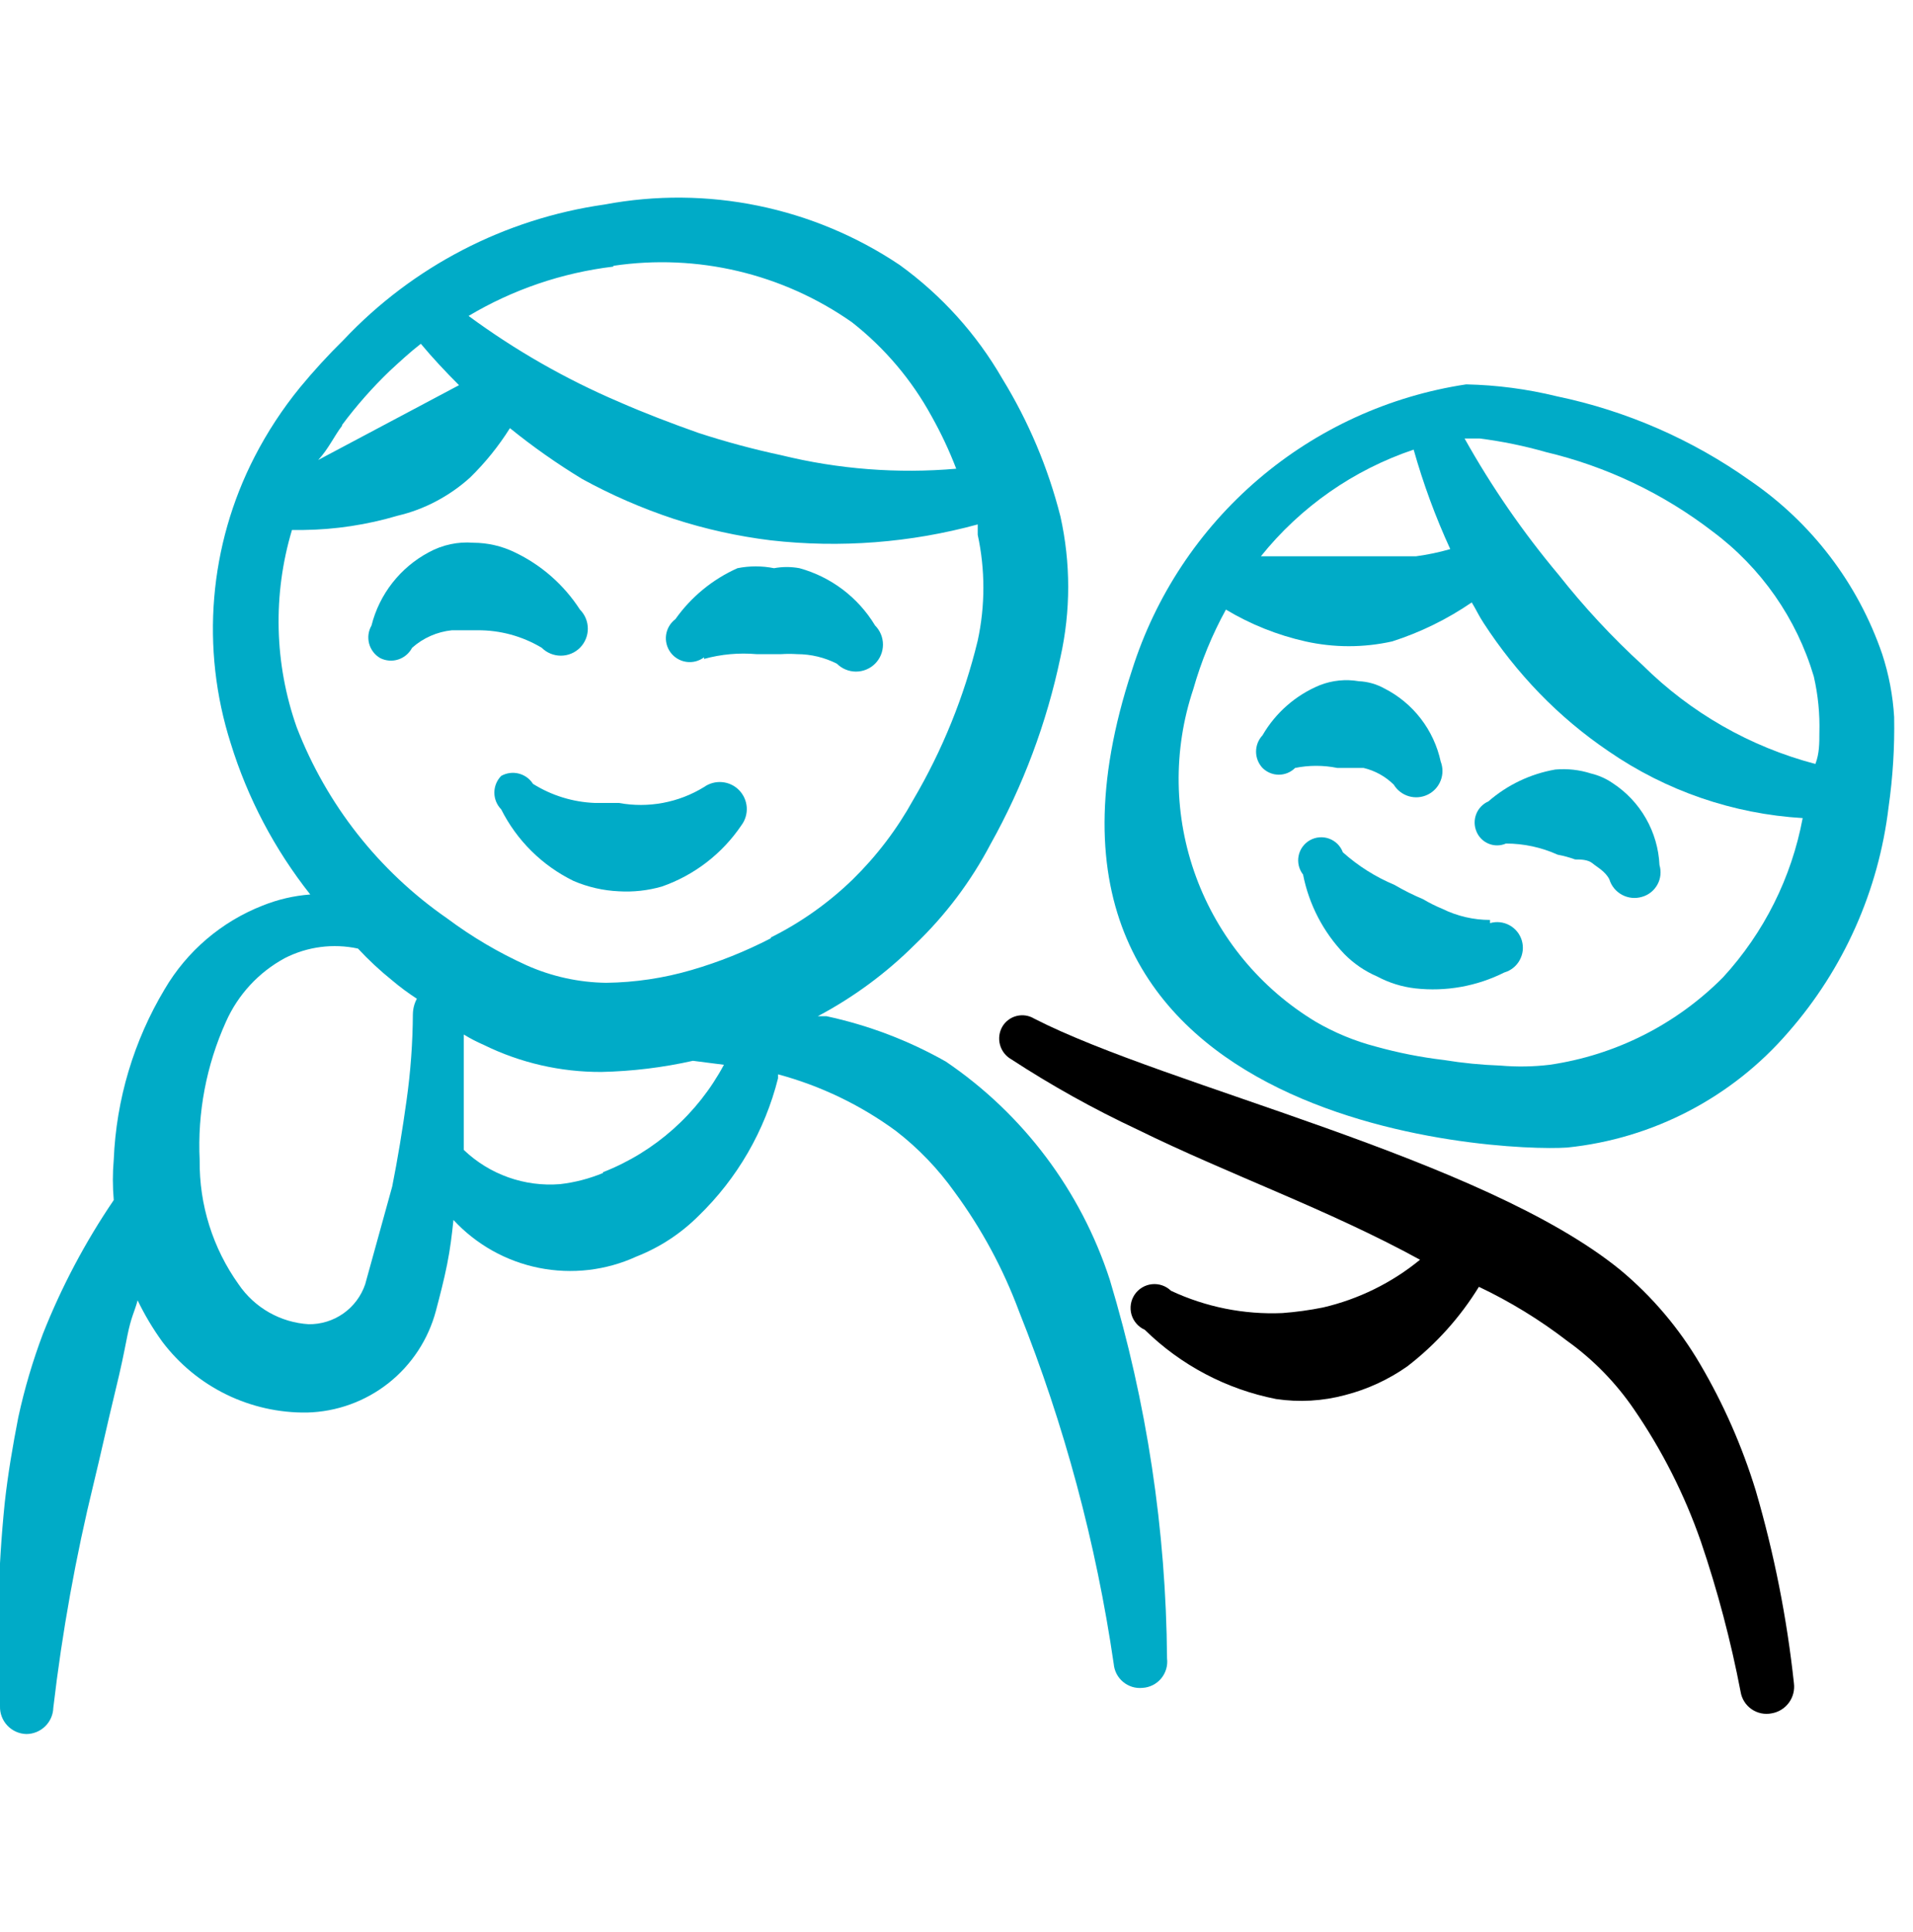
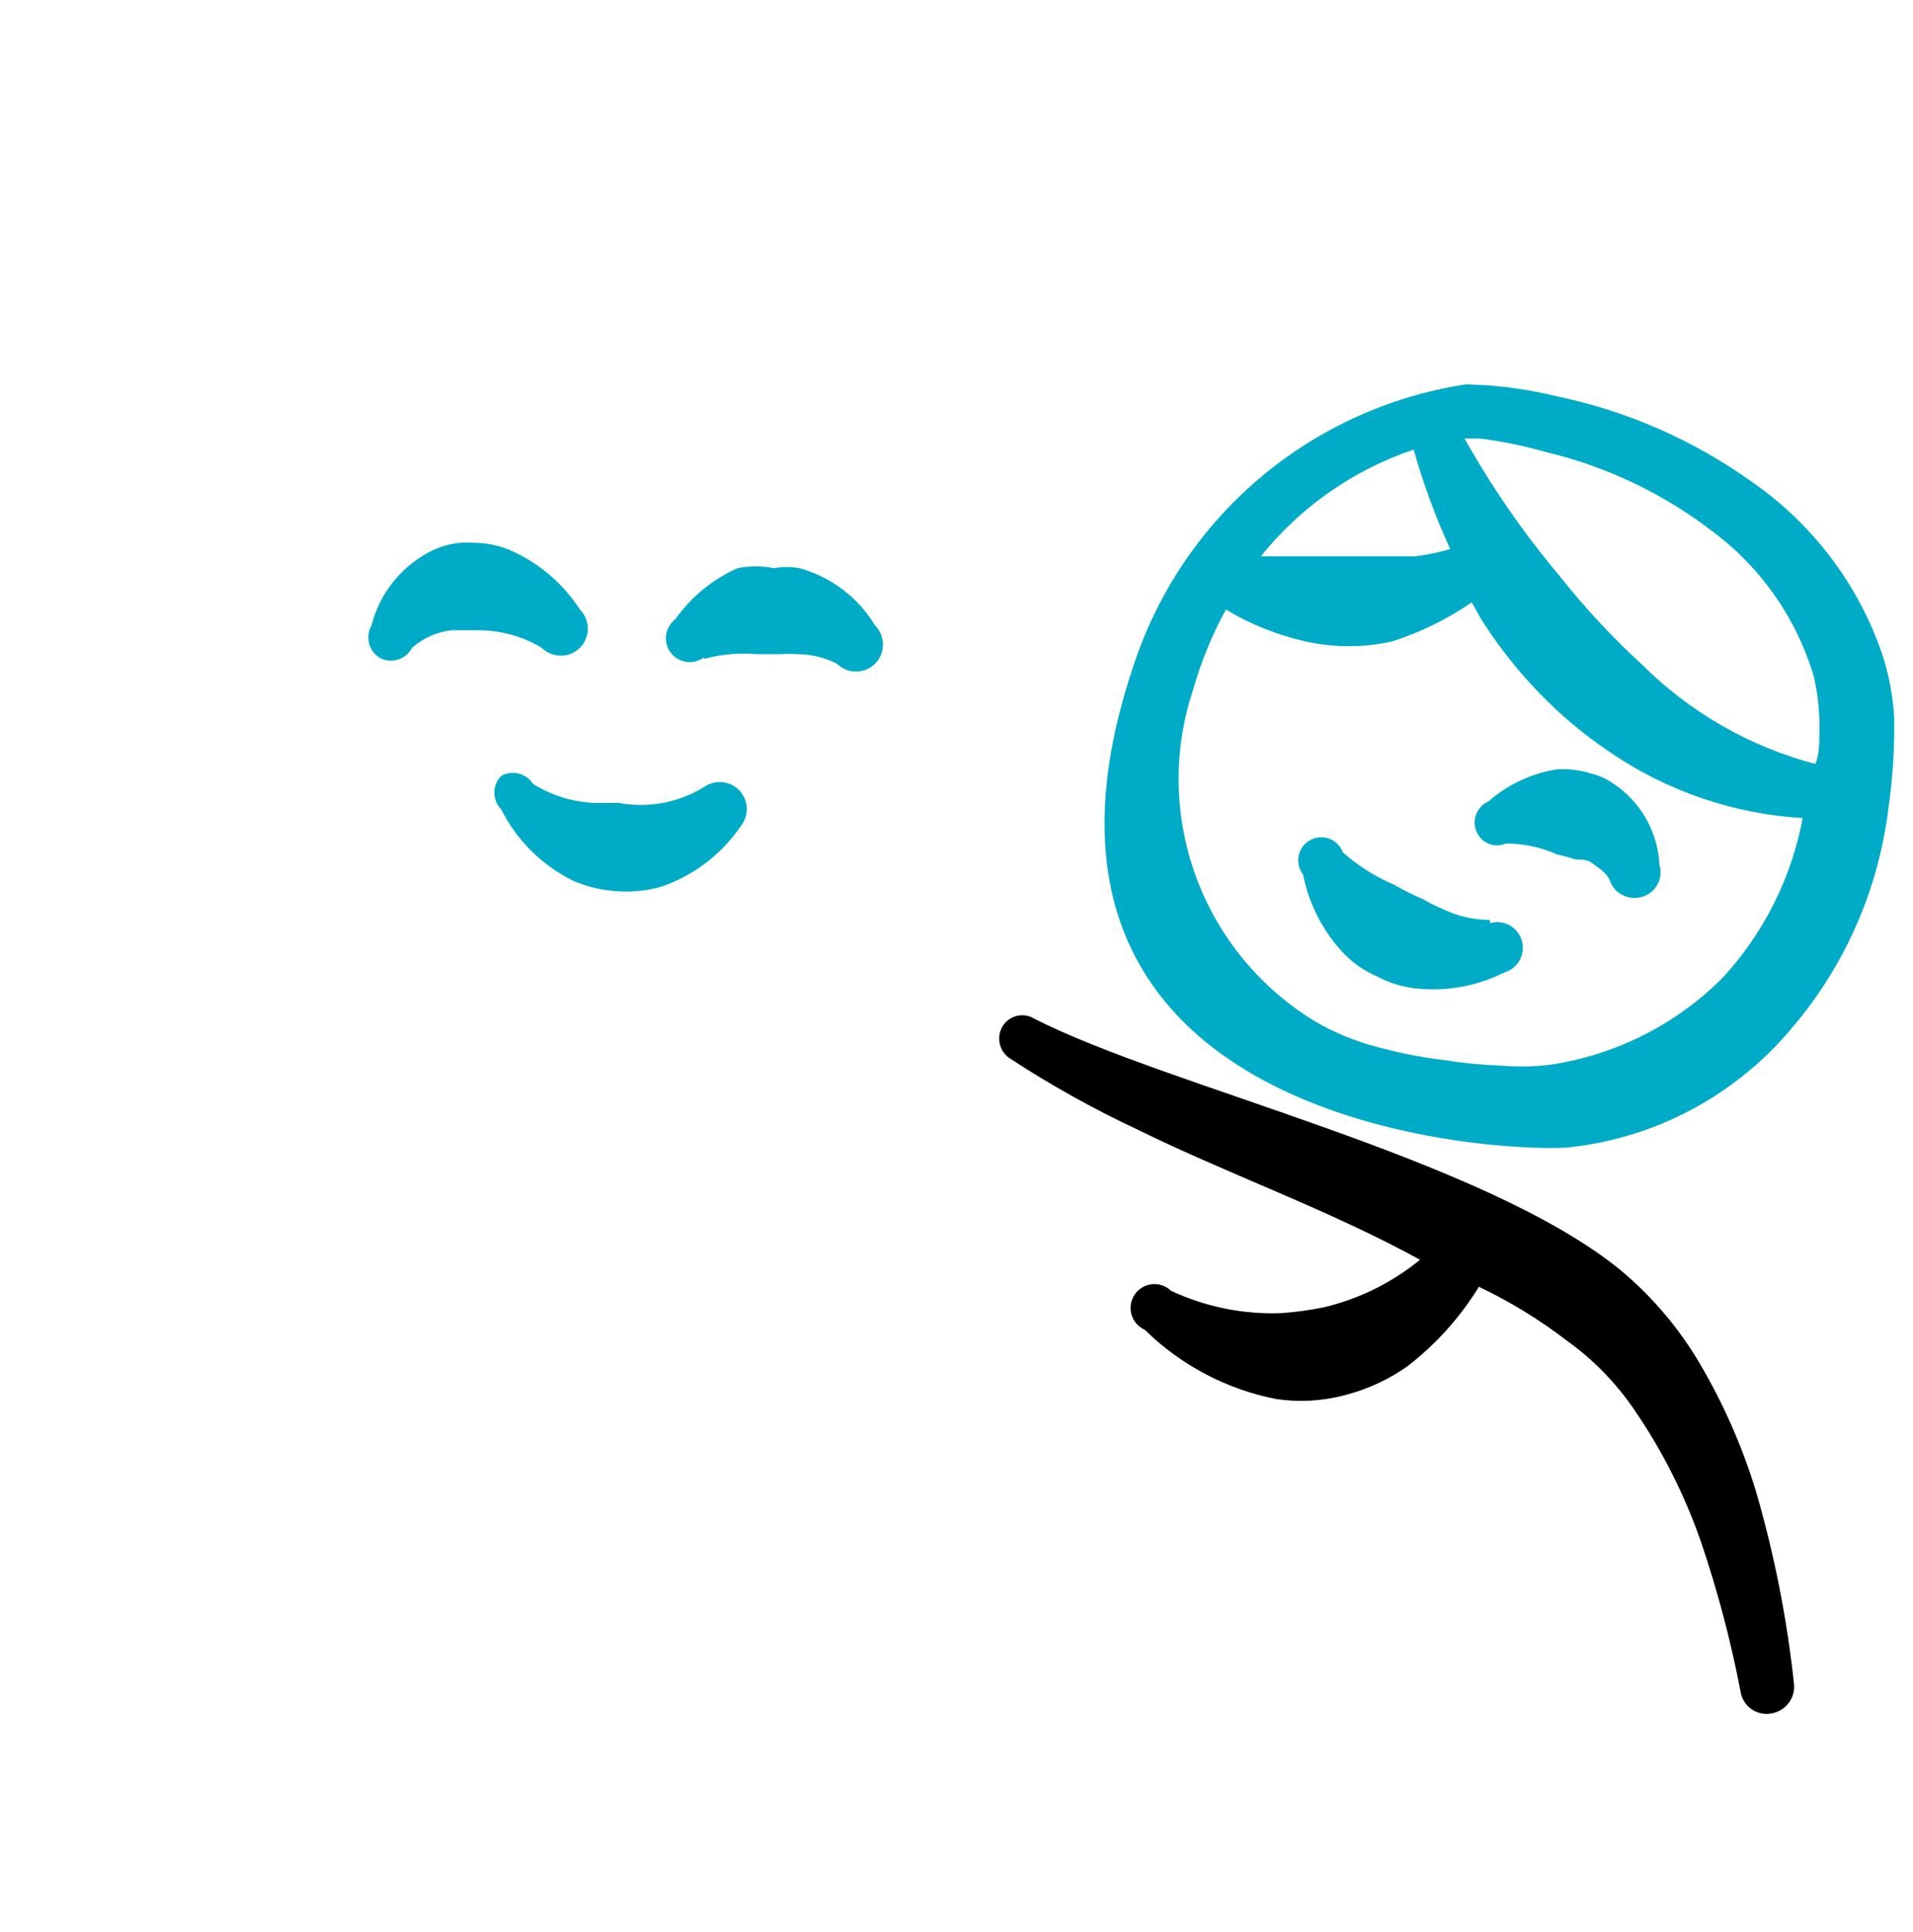
<svg xmlns="http://www.w3.org/2000/svg" width="103" height="104" viewBox="0 0 103 104" fill="none">
  <g clip-path="url(#clip0_1196_35093)">
    <path fill-rule="evenodd" clip-rule="evenodd" d="M22.188 34.867C22.785 34.336 23.534 34.006 24.329 33.924H24.929H25.7C26.921 33.913 28.122 34.239 29.169 34.867C29.442 35.139 29.812 35.291 30.197 35.291C30.583 35.291 30.952 35.139 31.225 34.867C31.497 34.594 31.65 34.224 31.65 33.839C31.65 33.453 31.497 33.084 31.225 32.811C30.363 31.477 29.147 30.409 27.713 29.727C27.019 29.39 26.257 29.215 25.486 29.213C24.653 29.146 23.819 29.325 23.087 29.727C22.326 30.132 21.659 30.692 21.128 31.37C20.596 32.049 20.213 32.831 20.003 33.667C19.919 33.813 19.864 33.975 19.842 34.142C19.82 34.31 19.831 34.48 19.875 34.643C19.918 34.806 19.994 34.959 20.097 35.093C20.2 35.227 20.328 35.339 20.474 35.423C20.776 35.574 21.124 35.6 21.445 35.496C21.765 35.391 22.032 35.166 22.188 34.867Z" fill="#00ABC7" />
    <path fill-rule="evenodd" clip-rule="evenodd" d="M37.907 35.466C38.827 35.213 39.784 35.126 40.734 35.209H42.062C42.347 35.19 42.633 35.19 42.919 35.209C43.663 35.21 44.397 35.386 45.06 35.723C45.333 35.995 45.703 36.148 46.088 36.148C46.474 36.148 46.843 35.995 47.116 35.723C47.388 35.45 47.541 35.081 47.541 34.695C47.541 34.31 47.388 33.94 47.116 33.667C46.205 32.156 44.748 31.053 43.047 30.583C42.594 30.499 42.13 30.499 41.676 30.583C41.026 30.453 40.356 30.453 39.706 30.583C38.367 31.181 37.213 32.128 36.365 33.325C36.23 33.426 36.117 33.553 36.031 33.698C35.945 33.843 35.888 34.004 35.864 34.171C35.84 34.338 35.85 34.508 35.892 34.671C35.933 34.835 36.007 34.988 36.108 35.123C36.209 35.258 36.336 35.372 36.482 35.458C36.627 35.544 36.788 35.601 36.955 35.624C37.122 35.648 37.292 35.639 37.455 35.597C37.619 35.555 37.772 35.482 37.907 35.38V35.466Z" fill="#00ABC7" />
    <path fill-rule="evenodd" clip-rule="evenodd" d="M26.985 41.763C26.749 42.003 26.617 42.326 26.617 42.662C26.617 42.999 26.749 43.322 26.985 43.562C27.827 45.239 29.196 46.593 30.883 47.417C31.656 47.748 32.483 47.937 33.324 47.974C34.104 48.02 34.886 47.934 35.637 47.717C37.383 47.108 38.886 45.951 39.92 44.419C40.128 44.14 40.229 43.797 40.206 43.45C40.182 43.104 40.036 42.778 39.793 42.529C39.55 42.281 39.227 42.128 38.881 42.098C38.535 42.067 38.19 42.161 37.907 42.362C36.538 43.204 34.905 43.509 33.324 43.219H32.039C30.855 43.175 29.703 42.821 28.698 42.191C28.521 41.914 28.245 41.716 27.927 41.636C27.608 41.556 27.271 41.602 26.985 41.763Z" fill="#00ABC7" />
-     <path fill-rule="evenodd" clip-rule="evenodd" d="M50.928 57.14C48.923 56.005 46.757 55.182 44.504 54.698H44.032C45.955 53.679 47.716 52.38 49.258 50.843C50.897 49.275 52.271 47.453 53.327 45.446C55.086 42.301 56.357 38.907 57.096 35.38C57.653 32.884 57.653 30.296 57.096 27.799C56.434 25.185 55.38 22.687 53.97 20.389C52.581 17.98 50.697 15.893 48.444 14.264C43.779 11.137 38.072 9.968 32.553 11.008C27.18 11.773 22.226 14.341 18.504 18.29C17.674 19.105 16.888 19.963 16.148 20.86C15.207 22.014 14.389 23.263 13.707 24.587C11.255 29.354 10.793 34.899 12.422 40.007C13.333 42.961 14.786 45.721 16.705 48.145C15.822 48.211 14.956 48.413 14.135 48.744C11.924 49.61 10.068 51.194 8.866 53.242C7.202 56.021 6.259 59.172 6.125 62.408C6.061 63.135 6.061 63.866 6.125 64.593C4.594 66.844 3.315 69.257 2.313 71.789C1.761 73.253 1.317 74.756 0.985 76.286C0.685 77.828 0.428 79.327 0.257 80.869C-0.115 84.512 -0.201 88.178 1.2666e-05 91.834C-0.006 92.026 0.026 92.216 0.094 92.395C0.162 92.574 0.265 92.738 0.396 92.877C0.527 93.016 0.685 93.128 0.859 93.207C1.034 93.285 1.222 93.328 1.413 93.334C1.792 93.334 2.157 93.186 2.428 92.922C2.7 92.658 2.859 92.299 2.87 91.92C3.348 87.838 4.078 83.79 5.054 79.798C5.44 78.213 5.782 76.629 6.168 75.044C6.553 73.459 6.639 72.988 6.853 71.917C7.067 70.846 7.239 70.632 7.41 69.99C7.786 70.77 8.23 71.515 8.738 72.217C9.646 73.42 10.826 74.392 12.18 75.055C13.535 75.717 15.026 76.051 16.534 76.029C18.128 75.989 19.666 75.433 20.917 74.445C22.168 73.456 23.065 72.088 23.473 70.546C23.687 69.733 23.901 68.919 24.072 68.062C24.244 67.205 24.329 66.477 24.415 65.663C25.64 66.987 27.253 67.891 29.021 68.244C30.791 68.598 32.626 68.385 34.266 67.634C35.518 67.142 36.655 66.399 37.607 65.449C39.699 63.427 41.182 60.86 41.891 58.039C41.891 58.039 41.891 58.039 41.891 57.825C44.173 58.439 46.323 59.47 48.23 60.866C49.444 61.802 50.512 62.914 51.4 64.164C52.85 66.134 54.017 68.296 54.869 70.589C57.307 76.692 59.018 83.061 59.966 89.564C59.982 89.75 60.035 89.931 60.121 90.097C60.208 90.262 60.326 90.409 60.47 90.528C60.613 90.647 60.779 90.737 60.957 90.793C61.135 90.848 61.322 90.867 61.508 90.849C61.702 90.839 61.891 90.789 62.065 90.702C62.238 90.616 62.392 90.494 62.517 90.346C62.641 90.197 62.734 90.024 62.789 89.838C62.844 89.652 62.86 89.457 62.836 89.264C62.784 82.356 61.745 75.491 59.752 68.876C58.195 64.093 55.091 59.964 50.928 57.14ZM33.024 14.307C37.539 13.637 42.138 14.726 45.874 17.348C47.63 18.725 49.087 20.444 50.157 22.402C50.668 23.311 51.112 24.256 51.485 25.229C48.325 25.503 45.142 25.257 42.062 24.501C40.557 24.179 39.07 23.779 37.607 23.302C36.151 22.788 34.695 22.231 33.324 21.631C30.457 20.406 27.74 18.854 25.229 17.005C27.613 15.584 30.268 14.68 33.024 14.35V14.307ZM18.418 22.873C19.193 21.833 20.053 20.859 20.988 19.961C21.545 19.447 22.102 18.933 22.659 18.504C23.301 19.275 23.986 20.003 24.715 20.732L17.133 24.758C17.69 24.158 17.99 23.473 18.418 22.916V22.873ZM22.23 54.57C22.221 56.132 22.107 57.692 21.888 59.239C21.674 60.781 21.416 62.365 21.117 63.864L19.66 69.133C19.444 69.765 19.033 70.312 18.487 70.697C17.941 71.081 17.287 71.284 16.619 71.275C15.869 71.229 15.14 71.012 14.486 70.641C13.833 70.269 13.273 69.754 12.85 69.133C11.458 67.185 10.723 64.845 10.751 62.451C10.625 59.89 11.11 57.335 12.165 54.998C12.814 53.537 13.928 52.332 15.334 51.571C16.549 50.95 17.941 50.769 19.275 51.057C19.847 51.672 20.462 52.245 21.117 52.771C21.538 53.127 21.982 53.456 22.445 53.756C22.303 54.019 22.23 54.314 22.23 54.612V54.57ZM32.467 63.136C31.728 63.443 30.95 63.645 30.154 63.736C29.21 63.812 28.259 63.687 27.366 63.369C26.473 63.052 25.657 62.549 24.972 61.894V59.581V55.683C25.315 55.894 25.673 56.08 26.043 56.24C28.015 57.209 30.184 57.707 32.382 57.697C34.04 57.661 35.69 57.46 37.308 57.097L38.978 57.311C37.565 59.951 35.256 62.002 32.467 63.093V63.136ZM41.505 50.501C40.137 51.21 38.702 51.784 37.222 52.214C35.732 52.649 34.191 52.879 32.639 52.899C31.162 52.879 29.704 52.559 28.355 51.957C26.84 51.272 25.404 50.425 24.072 49.43C20.405 46.891 17.585 43.31 15.977 39.15C14.768 35.726 14.678 32.006 15.72 28.527H16.319C18.046 28.506 19.761 28.247 21.416 27.756C22.132 27.588 22.823 27.329 23.473 26.985C24.138 26.636 24.757 26.205 25.314 25.7C26.13 24.902 26.849 24.011 27.456 23.045C28.692 24.045 29.994 24.961 31.354 25.786C32.927 26.648 34.576 27.365 36.28 27.928C37.98 28.48 39.73 28.867 41.505 29.084C45.238 29.507 49.017 29.216 52.642 28.227C52.642 28.227 52.642 28.57 52.642 28.784C53.049 30.661 53.049 32.604 52.642 34.481C51.912 37.491 50.743 40.378 49.172 43.048C48.301 44.626 47.205 46.069 45.917 47.331C44.616 48.594 43.128 49.649 41.505 50.458V50.501Z" fill="#00ABC7" />
    <path fill-rule="evenodd" clip-rule="evenodd" d="M96.289 55.555C99.27 52.152 101.152 47.926 101.686 43.433C101.915 41.831 102.015 40.212 101.985 38.593C101.917 37.442 101.701 36.305 101.343 35.209C100.041 31.412 97.547 28.137 94.233 25.872C91.113 23.657 87.57 22.111 83.824 21.331C82.225 20.939 80.588 20.724 78.941 20.689C74.804 21.312 70.925 23.084 67.745 25.802C64.565 28.52 62.211 32.077 60.951 36.066C52.813 60.738 80.74 62.023 84.381 61.766C88.998 61.293 93.259 59.071 96.289 55.555ZM79.669 23.602C80.871 23.754 82.06 23.997 83.225 24.33C86.492 25.105 89.558 26.565 92.219 28.613C94.826 30.557 96.734 33.292 97.659 36.409C97.888 37.406 97.989 38.428 97.959 39.45C97.959 40.007 97.959 40.563 97.745 41.12C94.234 40.198 91.028 38.366 88.45 35.809C86.807 34.307 85.289 32.674 83.91 30.926C82 28.648 80.308 26.196 78.856 23.602H79.669ZM76.114 24.201C76.631 26.034 77.29 27.825 78.085 29.555C77.481 29.729 76.865 29.858 76.243 29.941H73.801H71.403H67.89C70.026 27.28 72.88 25.288 76.114 24.201ZM80.783 57.354C79.764 57.318 78.748 57.218 77.742 57.054C76.497 56.907 75.266 56.663 74.058 56.326C72.932 56.031 71.852 55.584 70.846 54.998C67.874 53.209 65.6 50.46 64.401 47.205C63.202 43.95 63.148 40.384 64.249 37.094C64.671 35.605 65.261 34.168 66.006 32.811C67.333 33.607 68.779 34.185 70.289 34.524C71.826 34.867 73.421 34.867 74.958 34.524C76.48 34.036 77.923 33.329 79.241 32.425C79.455 32.768 79.627 33.153 79.884 33.539C80.76 34.888 81.764 36.15 82.882 37.308C84.013 38.476 85.262 39.524 86.608 40.435C89.698 42.566 93.313 43.81 97.06 44.033C96.462 47.233 94.978 50.201 92.776 52.6C90.257 55.142 86.98 56.795 83.439 57.311C82.557 57.417 81.667 57.431 80.783 57.354Z" fill="#00ABC7" />
    <path fill-rule="evenodd" clip-rule="evenodd" d="M55.683 54.827C55.542 54.742 55.387 54.685 55.224 54.66C55.062 54.636 54.896 54.644 54.737 54.684C54.578 54.723 54.428 54.794 54.296 54.893C54.164 54.991 54.053 55.114 53.97 55.255C53.885 55.401 53.83 55.563 53.808 55.73C53.786 55.898 53.797 56.068 53.841 56.231C53.885 56.394 53.96 56.547 54.063 56.681C54.166 56.815 54.294 56.927 54.441 57.011C56.606 58.424 58.867 59.684 61.208 60.781C66.263 63.265 71.445 65.064 76.457 67.805C74.935 69.051 73.147 69.93 71.231 70.375C70.51 70.52 69.781 70.62 69.047 70.675C66.981 70.764 64.923 70.352 63.05 69.476C62.915 69.345 62.753 69.246 62.576 69.185C62.398 69.124 62.209 69.102 62.023 69.122C61.836 69.141 61.656 69.202 61.495 69.299C61.334 69.395 61.196 69.526 61.091 69.682C60.986 69.838 60.917 70.014 60.888 70.2C60.859 70.385 60.87 70.575 60.922 70.756C60.974 70.936 61.065 71.103 61.189 71.244C61.312 71.386 61.465 71.499 61.637 71.575C63.578 73.481 66.035 74.776 68.704 75.301C69.948 75.487 71.216 75.414 72.431 75.087C73.628 74.778 74.76 74.256 75.772 73.545C77.306 72.363 78.613 70.912 79.627 69.262C81.31 70.061 82.904 71.037 84.381 72.174C85.787 73.182 87.004 74.429 87.979 75.858C89.489 78.057 90.699 80.449 91.577 82.968C92.477 85.614 93.192 88.319 93.719 91.064C93.749 91.251 93.818 91.43 93.919 91.59C94.02 91.75 94.153 91.888 94.309 91.996C94.465 92.104 94.641 92.179 94.826 92.218C95.012 92.256 95.203 92.257 95.389 92.22C95.761 92.157 96.094 91.952 96.317 91.648C96.541 91.345 96.638 90.966 96.588 90.593C96.21 87.084 95.522 83.615 94.532 80.227C93.802 77.847 92.796 75.562 91.534 73.416C90.409 71.497 88.96 69.787 87.251 68.362C79.841 62.323 62.879 58.511 55.683 54.827Z" fill="black" />
-     <path fill-rule="evenodd" clip-rule="evenodd" d="M72.002 41.334H72.859H73.416C74.031 41.479 74.594 41.79 75.043 42.234C75.227 42.536 75.516 42.758 75.856 42.858C76.195 42.957 76.558 42.925 76.876 42.769C77.192 42.614 77.44 42.345 77.568 42.016C77.697 41.687 77.698 41.321 77.571 40.992C77.389 40.15 77.022 39.359 76.496 38.678C75.97 37.996 75.298 37.44 74.529 37.051C74.108 36.819 73.639 36.687 73.159 36.666C72.453 36.545 71.727 36.619 71.06 36.88C69.763 37.416 68.679 38.364 67.976 39.578C67.753 39.816 67.629 40.13 67.629 40.456C67.629 40.782 67.753 41.096 67.976 41.334C68.209 41.567 68.525 41.698 68.854 41.698C69.183 41.698 69.499 41.567 69.732 41.334C70.481 41.183 71.253 41.183 72.002 41.334Z" fill="#00ABC7" />
    <path fill-rule="evenodd" clip-rule="evenodd" d="M86.823 42.148C86.472 41.907 86.08 41.733 85.666 41.634C85.044 41.434 84.389 41.362 83.739 41.42C82.405 41.652 81.161 42.244 80.141 43.133C79.84 43.265 79.604 43.51 79.484 43.815C79.364 44.12 79.369 44.46 79.498 44.761C79.559 44.908 79.648 45.041 79.761 45.154C79.874 45.266 80.008 45.354 80.156 45.414C80.303 45.474 80.461 45.504 80.621 45.502C80.78 45.5 80.937 45.467 81.083 45.403C82.043 45.403 82.992 45.608 83.867 46.003C84.188 46.063 84.503 46.149 84.809 46.26C85.109 46.26 85.495 46.26 85.752 46.474C86.009 46.688 86.437 46.903 86.651 47.331C86.76 47.688 87.006 47.988 87.335 48.164C87.664 48.341 88.049 48.38 88.407 48.273C88.583 48.224 88.746 48.14 88.889 48.027C89.031 47.914 89.15 47.773 89.238 47.614C89.326 47.455 89.381 47.279 89.4 47.098C89.419 46.917 89.402 46.734 89.35 46.56C89.309 45.677 89.058 44.816 88.619 44.049C88.18 43.281 87.564 42.63 86.823 42.148Z" fill="#00ABC7" />
    <path fill-rule="evenodd" clip-rule="evenodd" d="M80.226 49.515C79.335 49.515 78.456 49.31 77.656 48.916C77.301 48.77 76.958 48.599 76.628 48.402C76.098 48.179 75.582 47.922 75.086 47.631C74.067 47.205 73.126 46.611 72.302 45.875C72.24 45.706 72.142 45.554 72.015 45.427C71.888 45.301 71.735 45.203 71.566 45.141C71.398 45.079 71.218 45.055 71.04 45.069C70.861 45.083 70.687 45.136 70.531 45.223C70.374 45.311 70.239 45.431 70.133 45.576C70.028 45.721 69.955 45.888 69.92 46.063C69.885 46.239 69.888 46.421 69.929 46.595C69.971 46.769 70.05 46.933 70.16 47.074C70.477 48.686 71.25 50.172 72.388 51.357C72.891 51.866 73.487 52.273 74.144 52.556C74.783 52.898 75.48 53.117 76.2 53.199C77.848 53.384 79.515 53.086 80.997 52.342C81.172 52.292 81.334 52.207 81.476 52.094C81.618 51.98 81.736 51.84 81.823 51.681C81.911 51.522 81.966 51.347 81.986 51.166C82.006 50.986 81.99 50.803 81.94 50.629C81.889 50.455 81.805 50.292 81.691 50.15C81.578 50.008 81.437 49.891 81.278 49.803C81.119 49.715 80.944 49.66 80.764 49.64C80.583 49.62 80.401 49.636 80.226 49.687V49.515Z" fill="#00ABC7" />
  </g>
  <defs>
    <clipPath id="clip0_1196_35093">
      <rect width="102.799" height="102.799" fill="white" transform="translate(0 0.6)" />
    </clipPath>
  </defs>
</svg>